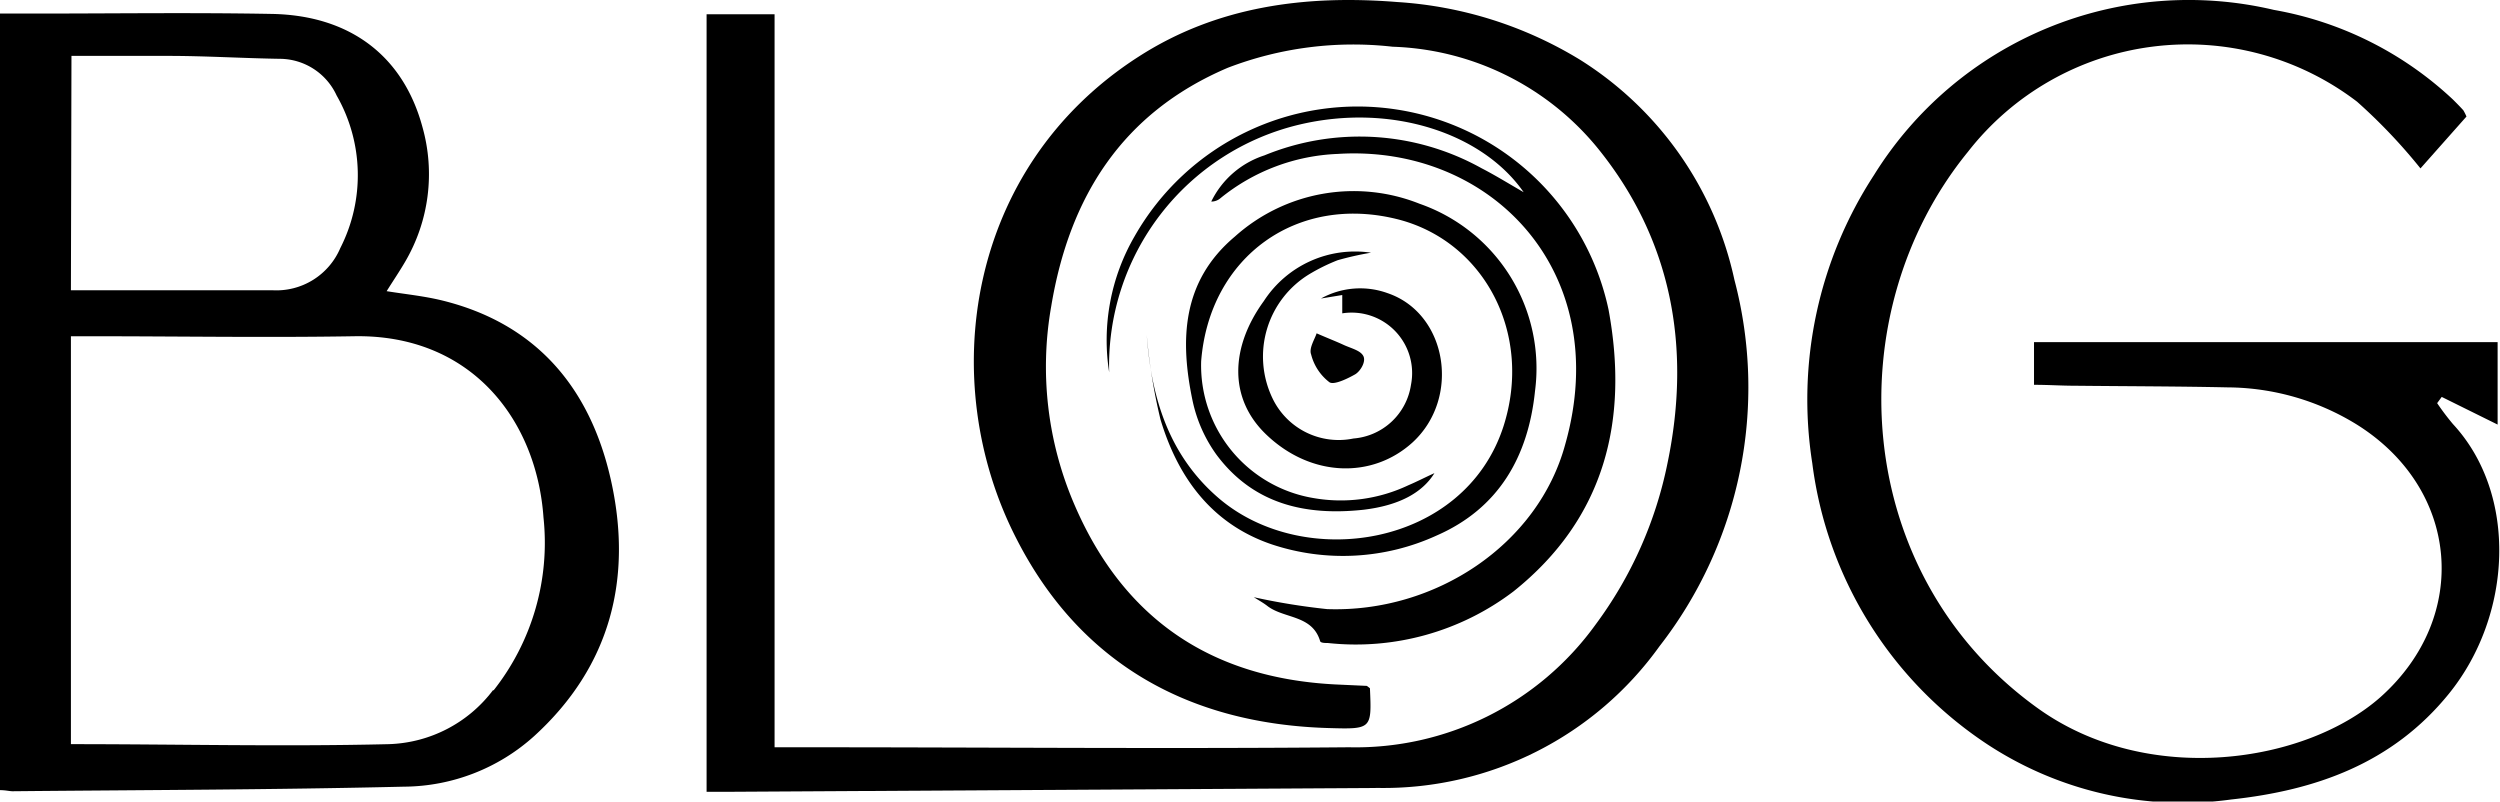
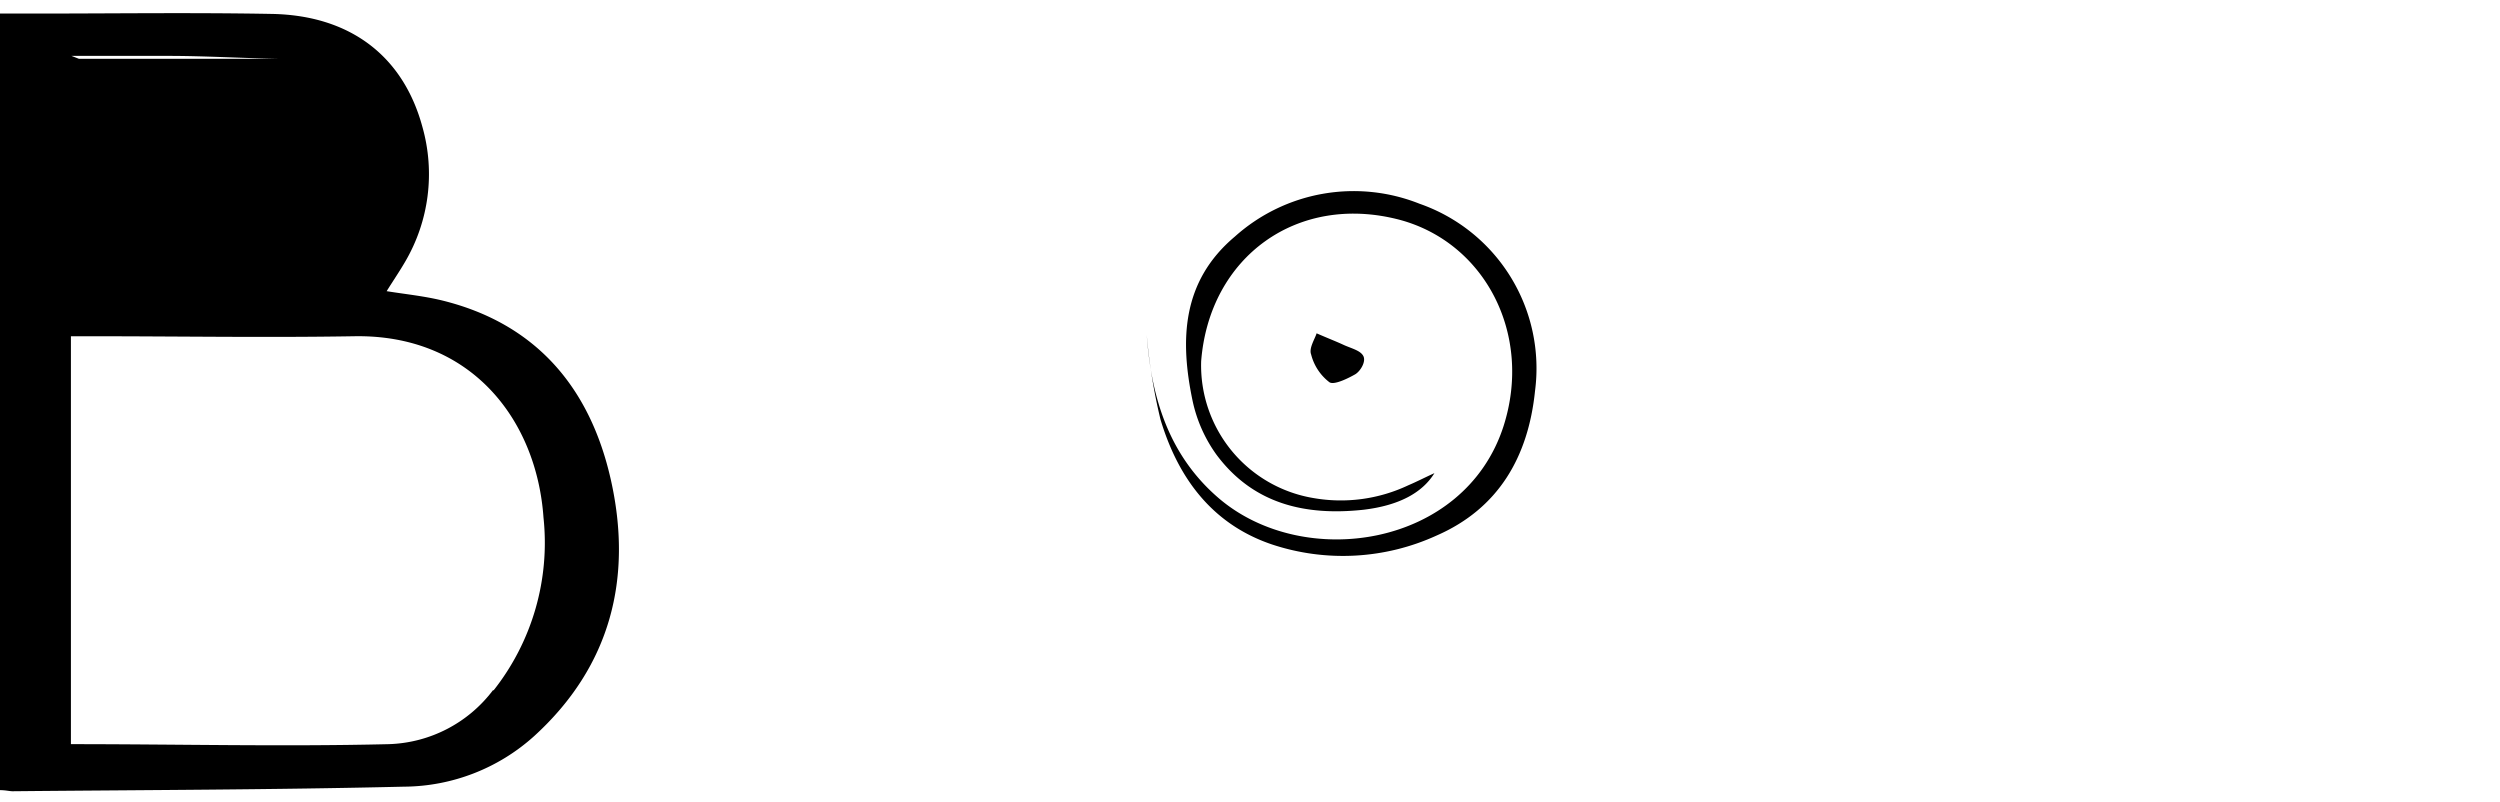
<svg xmlns="http://www.w3.org/2000/svg" viewBox="0 0 136.43 43.74">
  <g id="Layer_2" data-name="Layer 2">
    <g id="Layer_1-2" data-name="Layer 1">
-       <path d="M74.76,37.56c.1,2.24.1,2.24-2.29,2.17-7.63-.23-13.54-3.55-17-10.33-4.4-8.56-2.76-20.26,6.67-26.31C66.41.34,71.24-.29,76.24.11a21.75,21.75,0,0,1,10,3.16,18.88,18.88,0,0,1,8.41,12,23,23,0,0,1-4.09,20A18.53,18.53,0,0,1,75.23,43l-35.42.21H38.56V.78h3.71v40H43.9c9.91,0,19.81.09,29.72,0a16.15,16.15,0,0,0,13.45-6.69A22.11,22.11,0,0,0,91,25.27C92.32,18.92,91.22,13,87.12,8A15.08,15.08,0,0,0,76,2.55,19.1,19.1,0,0,0,67,3.7c-5.77,2.46-8.64,7.06-9.63,13A19,19,0,0,0,58.66,27.6c2.69,6.21,7.47,9.4,14.19,9.75l1.74.08S74.65,37.47,74.76,37.56Z" />
-       <path d="M111,21V18.67H136.3v4.5l-3.05-1.51L133,22a13.6,13.6,0,0,0,.86,1.14c3.56,3.84,3.25,10.44-.22,14.72-3.08,3.8-7.26,5.27-11.88,5.77a19.43,19.43,0,0,1-13.29-3,21.64,21.64,0,0,1-9.57-15.35,22.43,22.43,0,0,1,3.37-15.73A20.22,20.22,0,0,1,124.09.54a19.1,19.1,0,0,1,9.78,4.9c.19.19.38.38.56.58a2.68,2.68,0,0,1,.17.34l-2.51,2.83a30,30,0,0,0-3.46-3.64,15.21,15.21,0,0,0-21.24,2.74c-7.18,8.81-6.38,23.06,3.83,30.37,6,4.3,14.6,3,18.69-.62,4.94-4.41,4.31-11.4-1.34-14.9a13.56,13.56,0,0,0-7-2c-2.79-.06-5.58-.06-8.36-.09C112.49,21.05,111.8,21,111,21Z" />
-       <path d="M68.42,32.59a36.18,36.18,0,0,0,4,.65c5.9.21,11.52-3.52,13-9C88.09,14.8,81.33,7.87,73,8.4a10.81,10.81,0,0,0-6.39,2.41.76.76,0,0,1-.51.19A4.91,4.91,0,0,1,69,8.48a13.67,13.67,0,0,1,11.85.7c.74.38,1.45.82,2.3,1.31C80.91,7.27,75.94,5.61,70.91,6.8A13.51,13.51,0,0,0,60.53,20.32a11.3,11.3,0,0,1,1.39-7.43,14,14,0,0,1,25.86,4c1.12,6.05-.2,11.4-5.18,15.38a14.22,14.22,0,0,1-10.14,2.82c-.15,0-.4,0-.42-.11-.43-1.42-1.93-1.21-2.85-1.89C69,32.94,68.83,32.84,68.42,32.59Z" />
      <path d="M62.58,18.28c.25,3.45,1.22,6.58,3.92,8.9,4.66,4,13.42,2.68,15.55-3.92,1.6-5-1-10-5.65-11.26C70.82,10.52,66,14,65.55,19.71a7.34,7.34,0,0,0,6.13,7.47,8.62,8.62,0,0,0,5.18-.7c.45-.19.89-.42,1.42-.66-.66,1.07-1.93,1.77-3.89,2-3.17.34-6-.32-8-3a7.8,7.8,0,0,1-1.3-2.91c-.71-3.36-.6-6.56,2.3-9a9.71,9.71,0,0,1,10.08-1.79,9.51,9.51,0,0,1,6.3,10.21c-.37,3.61-2,6.42-5.36,7.89a12.29,12.29,0,0,1-9,.49c-3.28-1.11-5.13-3.65-6.08-6.82A30.86,30.86,0,0,1,62.58,18.28Z" />
-       <path d="M73.25,17.1l0-1-1.16.19A4.4,4.4,0,0,1,75.73,16c3.25,1.11,4,5.71,1.36,8.14-2.2,2-5.52,1.9-7.94-.38-2.14-2-2-4.83-.18-7.33a5.93,5.93,0,0,1,5.85-2.64A17,17,0,0,0,73,14.2a10.27,10.27,0,0,0-1.56.77,5.26,5.26,0,0,0-2,6.76,4,4,0,0,0,4.42,2.2A3.45,3.45,0,0,0,77,21,3.3,3.3,0,0,0,73.25,17.1Z" />
      <path d="M71.85,18.19c.64.28,1.06.44,1.47.63s.92.3,1.08.61-.17.84-.45,1-1.13.61-1.4.43a2.76,2.76,0,0,1-1-1.52C71.42,19,71.76,18.49,71.85,18.19Z" />
-       <path d="M33.33,26.16c-1.13-5-4.07-8.51-9.23-9.77-1-.24-1.94-.33-3-.5.35-.56.69-1.06,1-1.59a9.45,9.45,0,0,0,.95-7.38C22,3.05,19.1.84,14.84.76S6.25.74,2,.74H0V43.12c.32,0,.51.06.69.06,7.12-.07,14.24-.08,21.36-.25a10.7,10.7,0,0,0,7.09-2.75C33.34,36.36,34.54,31.52,33.33,26.16ZM3.9,3.05c1.81,0,3.54,0,5.27,0,2.05,0,4.1.13,6.14.16a3.43,3.43,0,0,1,3.06,2,8.76,8.76,0,0,1,.2,8.33,3.79,3.79,0,0,1-3.7,2.3c-3.63,0-7.26,0-11,0Zm23,34.62a7.41,7.41,0,0,1-5.68,2.94c-5.76.14-11.52,0-17.35,0V18.35H5c4.76,0,9.53.08,14.29,0,6.43-.13,10,4.57,10.37,9.9A13,13,0,0,1,26.94,37.67Z" />
+       <path d="M33.33,26.16c-1.13-5-4.07-8.51-9.23-9.77-1-.24-1.94-.33-3-.5.35-.56.69-1.06,1-1.59a9.45,9.45,0,0,0,.95-7.38C22,3.05,19.1.84,14.84.76S6.25.74,2,.74H0V43.12c.32,0,.51.06.69.06,7.12-.07,14.24-.08,21.36-.25a10.7,10.7,0,0,0,7.09-2.75C33.34,36.36,34.54,31.52,33.33,26.16ZM3.9,3.05c1.81,0,3.54,0,5.27,0,2.05,0,4.1.13,6.14.16c-3.63,0-7.26,0-11,0Zm23,34.62a7.41,7.41,0,0,1-5.68,2.94c-5.76.14-11.52,0-17.35,0V18.35H5c4.76,0,9.53.08,14.29,0,6.43-.13,10,4.57,10.37,9.9A13,13,0,0,1,26.94,37.67Z" />
    </g>
  </g>
</svg>